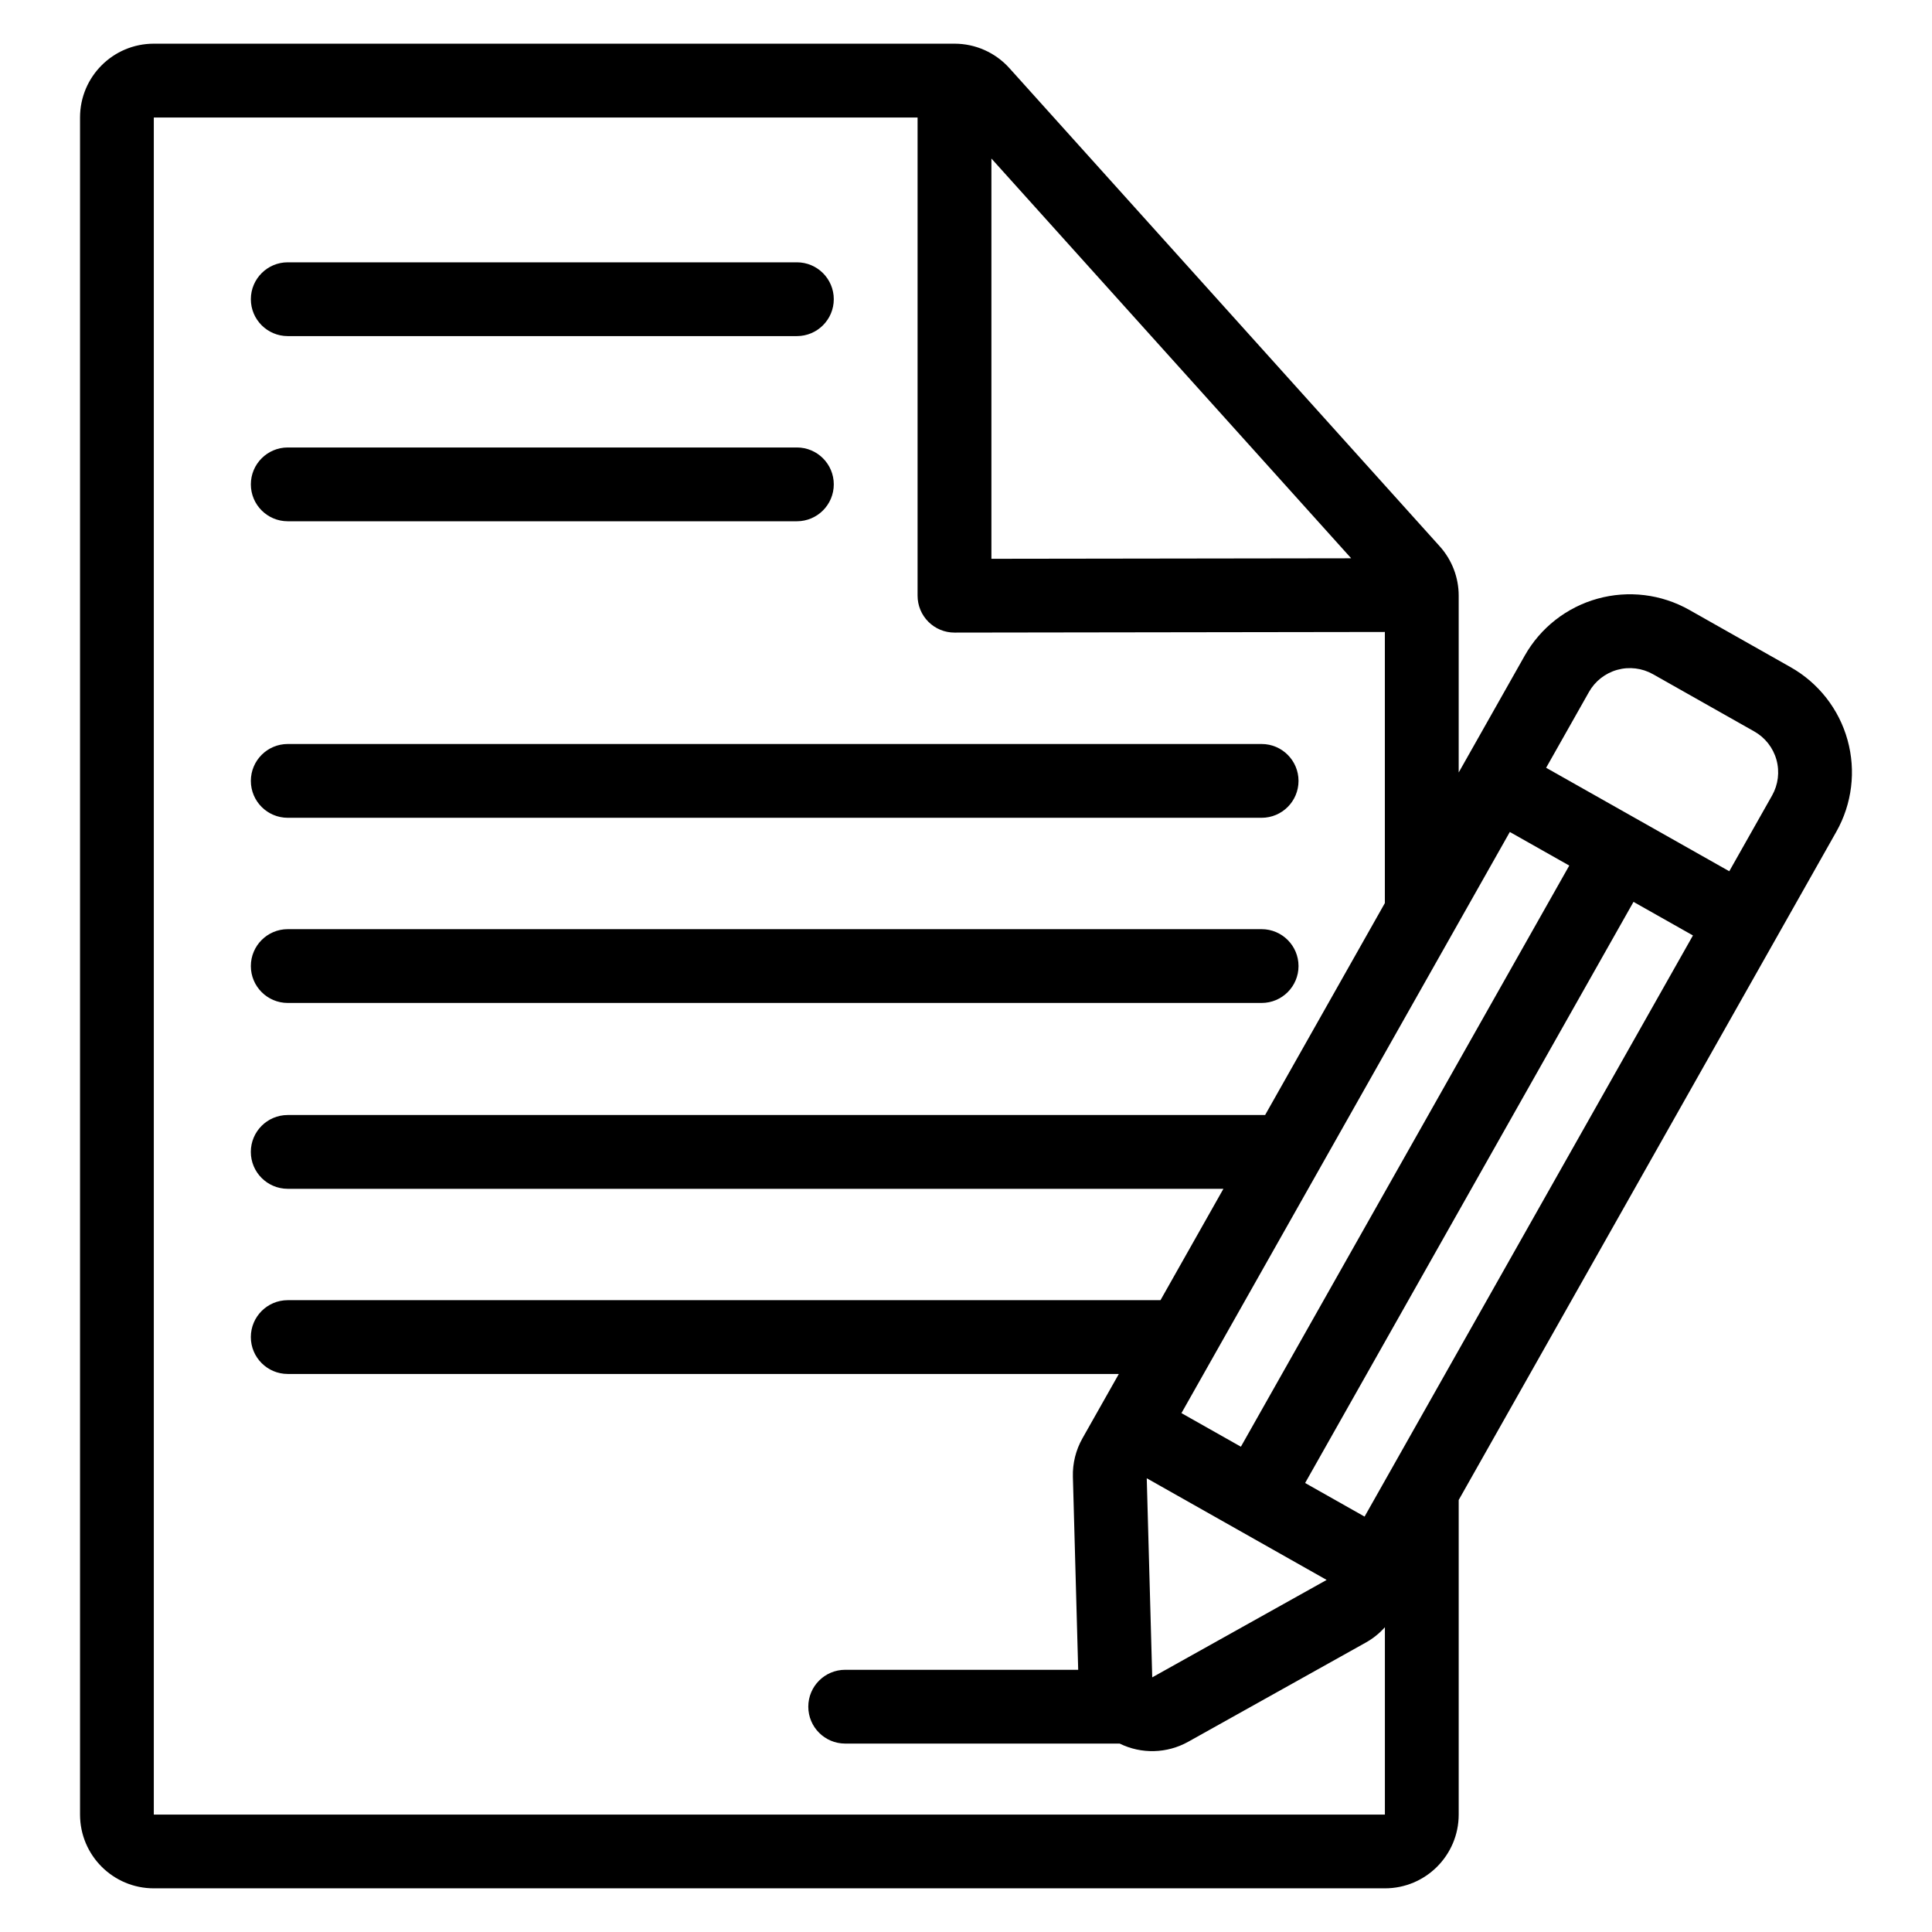
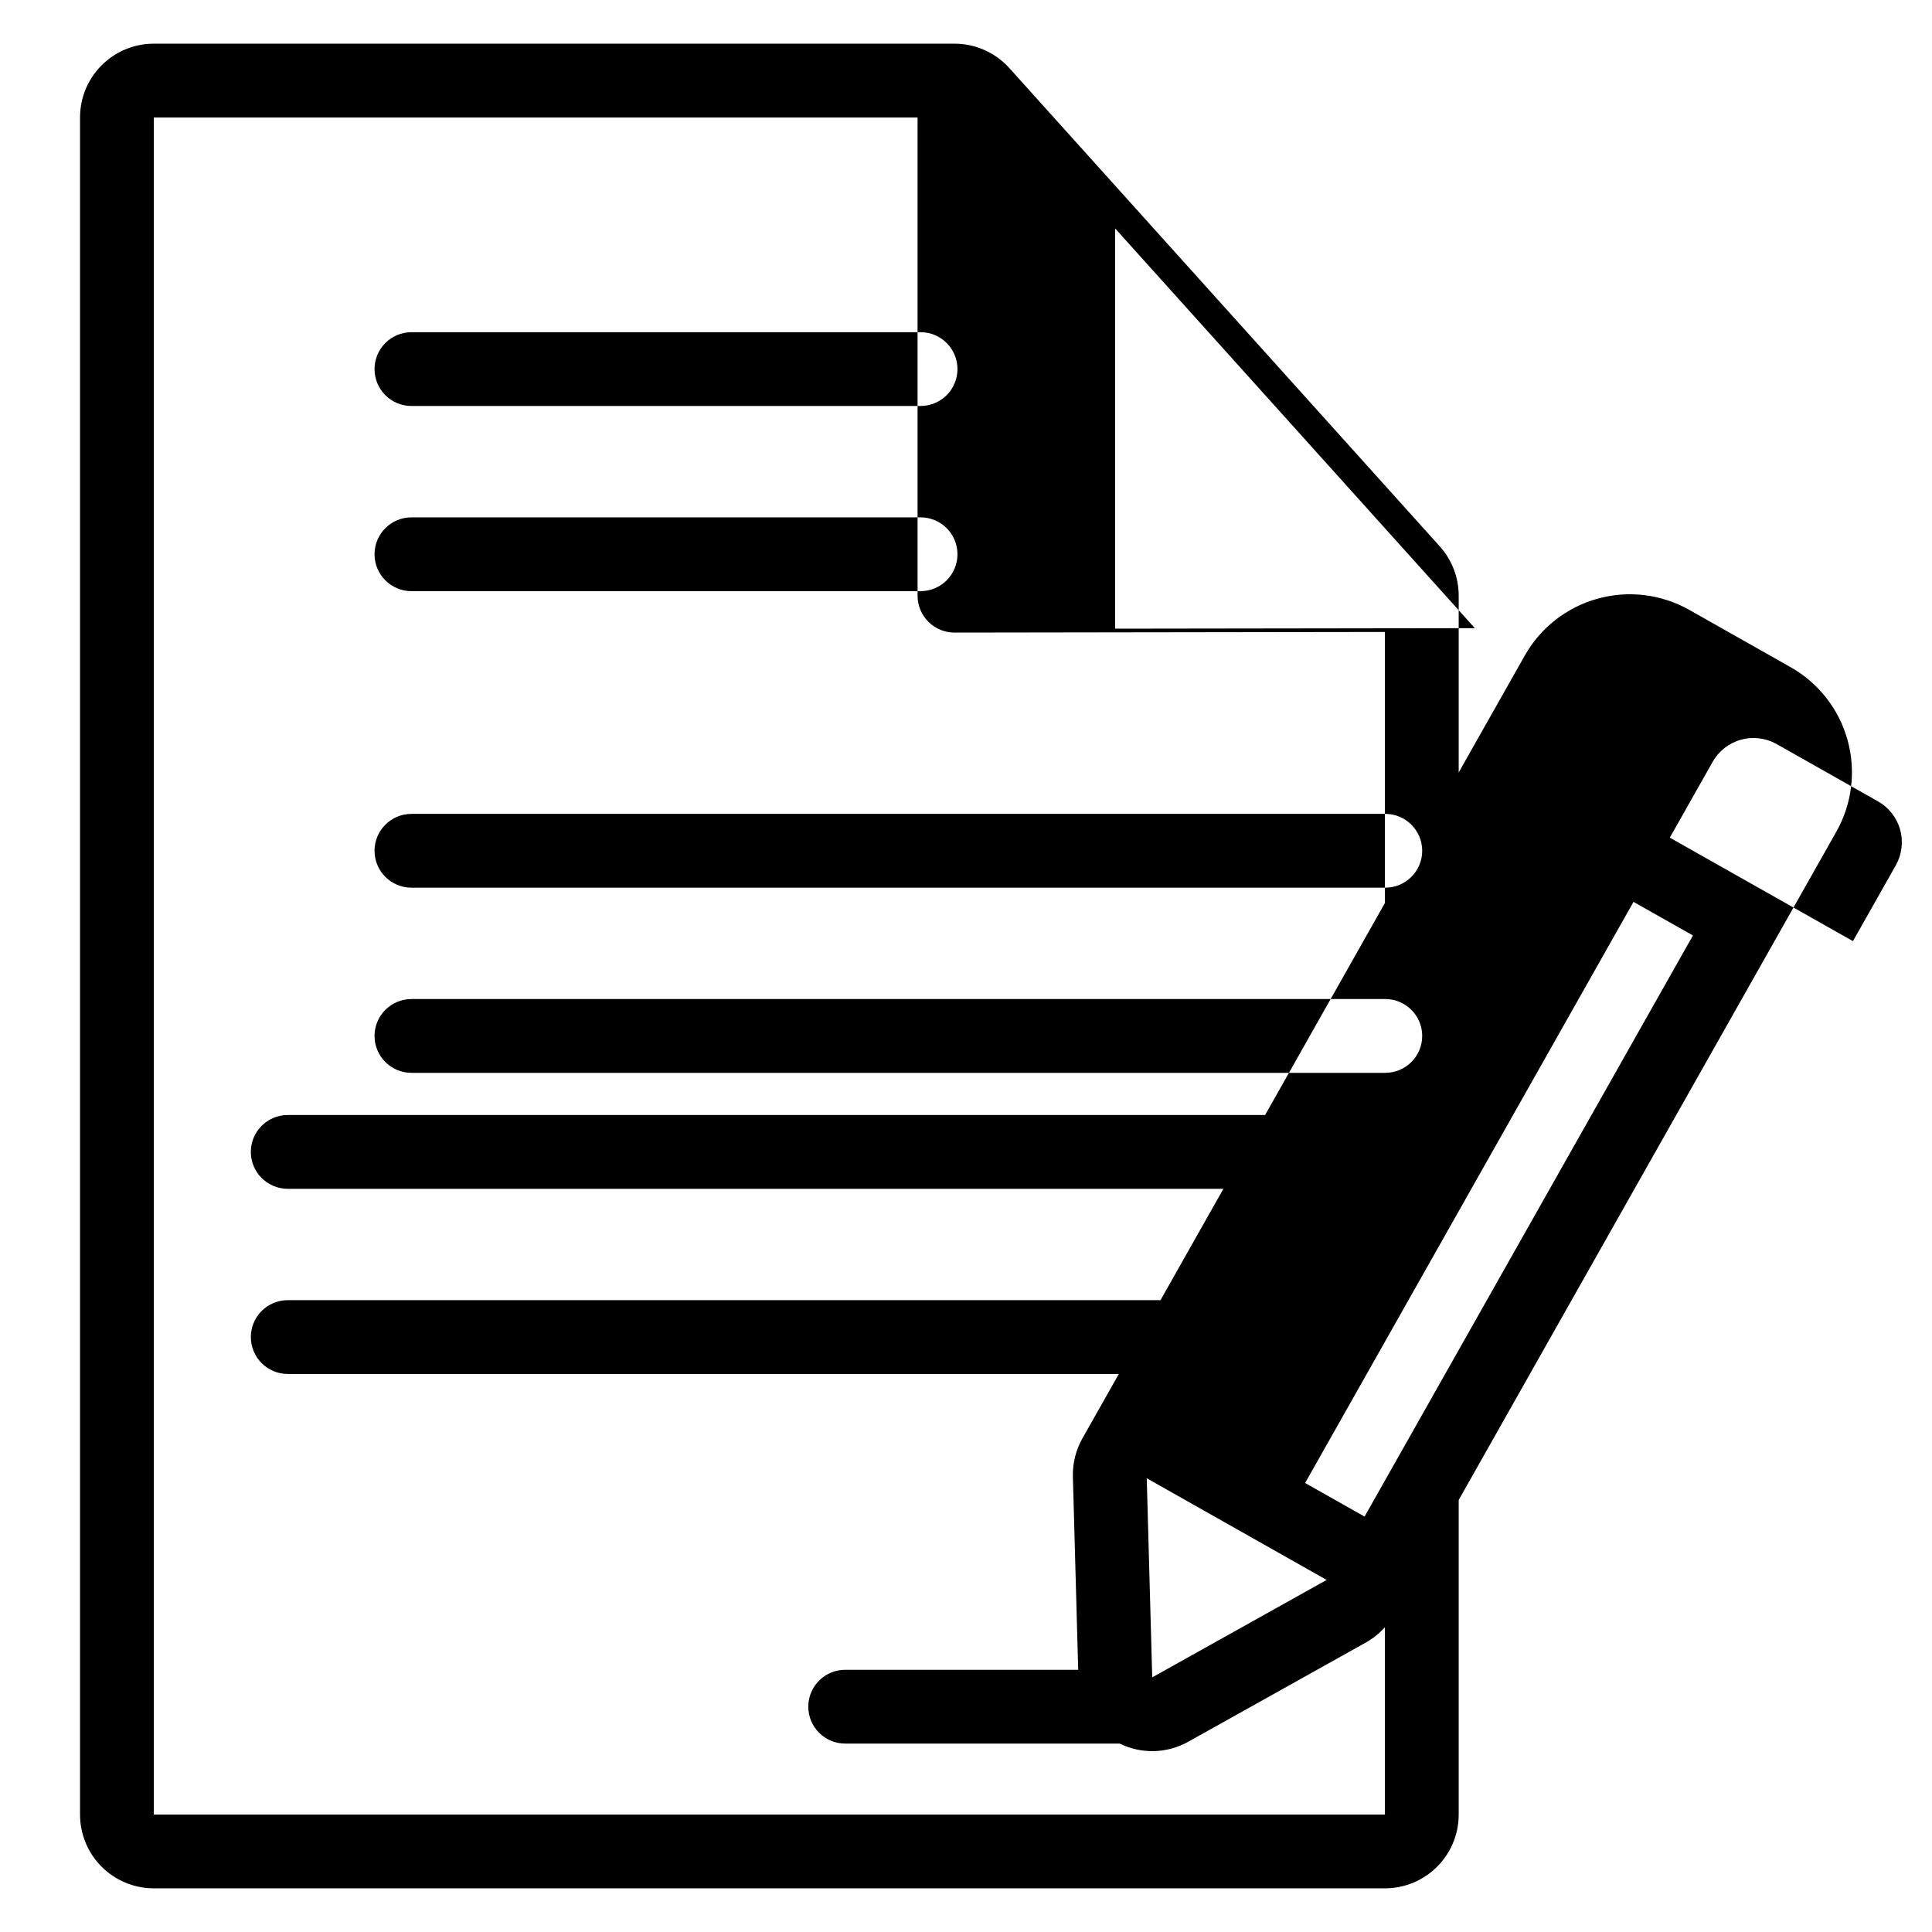
<svg xmlns="http://www.w3.org/2000/svg" fill="#000000" width="800px" height="800px" version="1.1" viewBox="144 144 512 512">
-   <path d="m530.57 541.52v83.352c0 10.801-8.758 19.555-19.555 19.555h-326.25c-10.801 0-19.555-8.754-19.555-19.555v-449.74c0-10.801 8.754-19.555 19.555-19.555h212.2c5.543 0 10.824 2.356 14.531 6.477l114.05 126.73c3.231 3.59 5.023 8.25 5.023 13.078v46.855l17.5-30.969c4.176-7.391 11.113-12.82 19.293-15.09 8.176-2.273 16.922-1.207 24.312 2.969 8 4.523 18.852 10.656 26.852 15.18 7.391 4.176 12.82 11.113 15.09 19.293 2.273 8.176 1.207 16.922-2.969 24.309l-100.08 177.11zm-143.39-366.38h-202.42v449.74h326.25v-49.648c-1.445 1.625-3.164 3.008-5.078 4.074l-47.047 26.281c-5.633 3.141-12.422 3.301-18.16 0.48h-72.742c-5.398 0-9.777-4.379-9.777-9.777s4.379-9.777 9.777-9.777h61.75l-1.406-51.164c-0.094-3.551 0.773-7.062 2.523-10.16l9.652-17.074h-220.25c-5.391 0-9.777-4.383-9.777-9.777 0-5.398 4.383-9.777 9.777-9.777h231.29l16.676-29.516h-247.97c-5.391 0-9.777-4.383-9.777-9.777 0-5.398 4.383-9.777 9.777-9.777h259.02l31.734-56.164v-71.852c-0.109 0.004-0.215 0.004-0.32 0.004l-113.73 0.164c-2.594 0.004-5.082-1.023-6.918-2.859-1.84-1.836-2.867-4.324-2.867-6.918v-126.73zm62.168 413.38 46.227-25.824-47.676-26.941 1.453 52.766zm40.523-51.508 15.754 8.902 87.023-154.01-15.754-8.898-87.023 154zm-32.777-18.52 15.754 8.902 87.023-154.01-15.754-8.902zm-236.84-108.7h258.09c5.398 0 9.777-4.379 9.777-9.777 0-5.391-4.379-9.777-9.777-9.777h-258.09c-5.391 0-9.777 4.383-9.777 9.777 0 5.398 4.383 9.777 9.777 9.777zm382.02-34.902 11.348-20.082c1.621-2.875 2.039-6.273 1.156-9.457-0.887-3.184-2.996-5.883-5.871-7.504-8.008-4.523-18.852-10.656-26.855-15.18-2.875-1.621-6.273-2.039-9.457-1.156-3.184 0.887-5.883 2.996-7.504 5.871l-11.352 20.086zm-382.02-14.168h258.09c5.398 0 9.777-4.379 9.777-9.777 0-5.391-4.379-9.777-9.777-9.777h-258.09c-5.391 0-9.777 4.383-9.777 9.777 0 5.398 4.383 9.777 9.777 9.777zm186.48-68.637 95.34-0.133-95.34-105.94zm-186.48-9.945h134.93c5.398 0 9.777-4.379 9.777-9.777 0-5.398-4.379-9.777-9.777-9.777h-134.93c-5.391 0-9.777 4.379-9.777 9.777 0 5.398 4.383 9.777 9.777 9.777zm0-49.07h134.93c5.398 0 9.777-4.379 9.777-9.777s-4.379-9.777-9.777-9.777h-134.93c-5.391 0-9.777 4.379-9.777 9.777s4.383 9.777 9.777 9.777z" fill-rule="evenodd" />
+   <path d="m530.57 541.52v83.352c0 10.801-8.758 19.555-19.555 19.555h-326.25c-10.801 0-19.555-8.754-19.555-19.555v-449.74c0-10.801 8.754-19.555 19.555-19.555h212.2c5.543 0 10.824 2.356 14.531 6.477l114.05 126.73c3.231 3.59 5.023 8.25 5.023 13.078v46.855l17.5-30.969c4.176-7.391 11.113-12.82 19.293-15.09 8.176-2.273 16.922-1.207 24.312 2.969 8 4.523 18.852 10.656 26.852 15.18 7.391 4.176 12.82 11.113 15.09 19.293 2.273 8.176 1.207 16.922-2.969 24.309l-100.08 177.11zm-143.39-366.38h-202.42v449.74h326.25v-49.648c-1.445 1.625-3.164 3.008-5.078 4.074l-47.047 26.281c-5.633 3.141-12.422 3.301-18.16 0.48h-72.742c-5.398 0-9.777-4.379-9.777-9.777s4.379-9.777 9.777-9.777h61.75l-1.406-51.164c-0.094-3.551 0.773-7.062 2.523-10.16l9.652-17.074h-220.25c-5.391 0-9.777-4.383-9.777-9.777 0-5.398 4.383-9.777 9.777-9.777h231.29l16.676-29.516h-247.97c-5.391 0-9.777-4.383-9.777-9.777 0-5.398 4.383-9.777 9.777-9.777h259.02l31.734-56.164v-71.852c-0.109 0.004-0.215 0.004-0.32 0.004l-113.73 0.164c-2.594 0.004-5.082-1.023-6.918-2.859-1.84-1.836-2.867-4.324-2.867-6.918v-126.73zm62.168 413.38 46.227-25.824-47.676-26.941 1.453 52.766zm40.523-51.508 15.754 8.902 87.023-154.01-15.754-8.898-87.023 154zzm-236.84-108.7h258.09c5.398 0 9.777-4.379 9.777-9.777 0-5.391-4.379-9.777-9.777-9.777h-258.09c-5.391 0-9.777 4.383-9.777 9.777 0 5.398 4.383 9.777 9.777 9.777zm382.02-34.902 11.348-20.082c1.621-2.875 2.039-6.273 1.156-9.457-0.887-3.184-2.996-5.883-5.871-7.504-8.008-4.523-18.852-10.656-26.855-15.18-2.875-1.621-6.273-2.039-9.457-1.156-3.184 0.887-5.883 2.996-7.504 5.871l-11.352 20.086zm-382.02-14.168h258.09c5.398 0 9.777-4.379 9.777-9.777 0-5.391-4.379-9.777-9.777-9.777h-258.09c-5.391 0-9.777 4.383-9.777 9.777 0 5.398 4.383 9.777 9.777 9.777zm186.48-68.637 95.34-0.133-95.34-105.94zm-186.48-9.945h134.93c5.398 0 9.777-4.379 9.777-9.777 0-5.398-4.379-9.777-9.777-9.777h-134.93c-5.391 0-9.777 4.379-9.777 9.777 0 5.398 4.383 9.777 9.777 9.777zm0-49.07h134.93c5.398 0 9.777-4.379 9.777-9.777s-4.379-9.777-9.777-9.777h-134.93c-5.391 0-9.777 4.379-9.777 9.777s4.383 9.777 9.777 9.777z" fill-rule="evenodd" />
</svg>